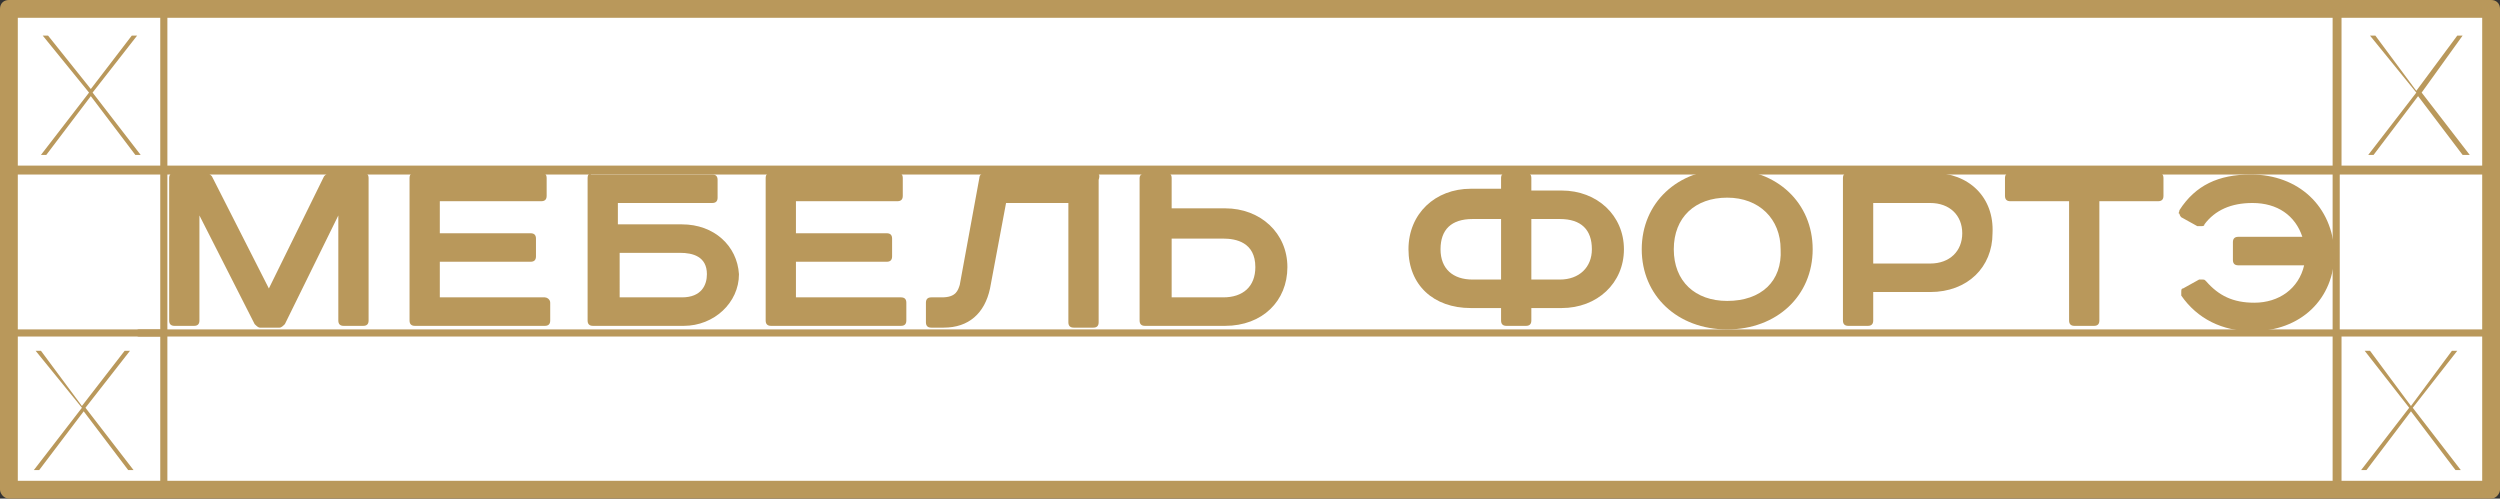
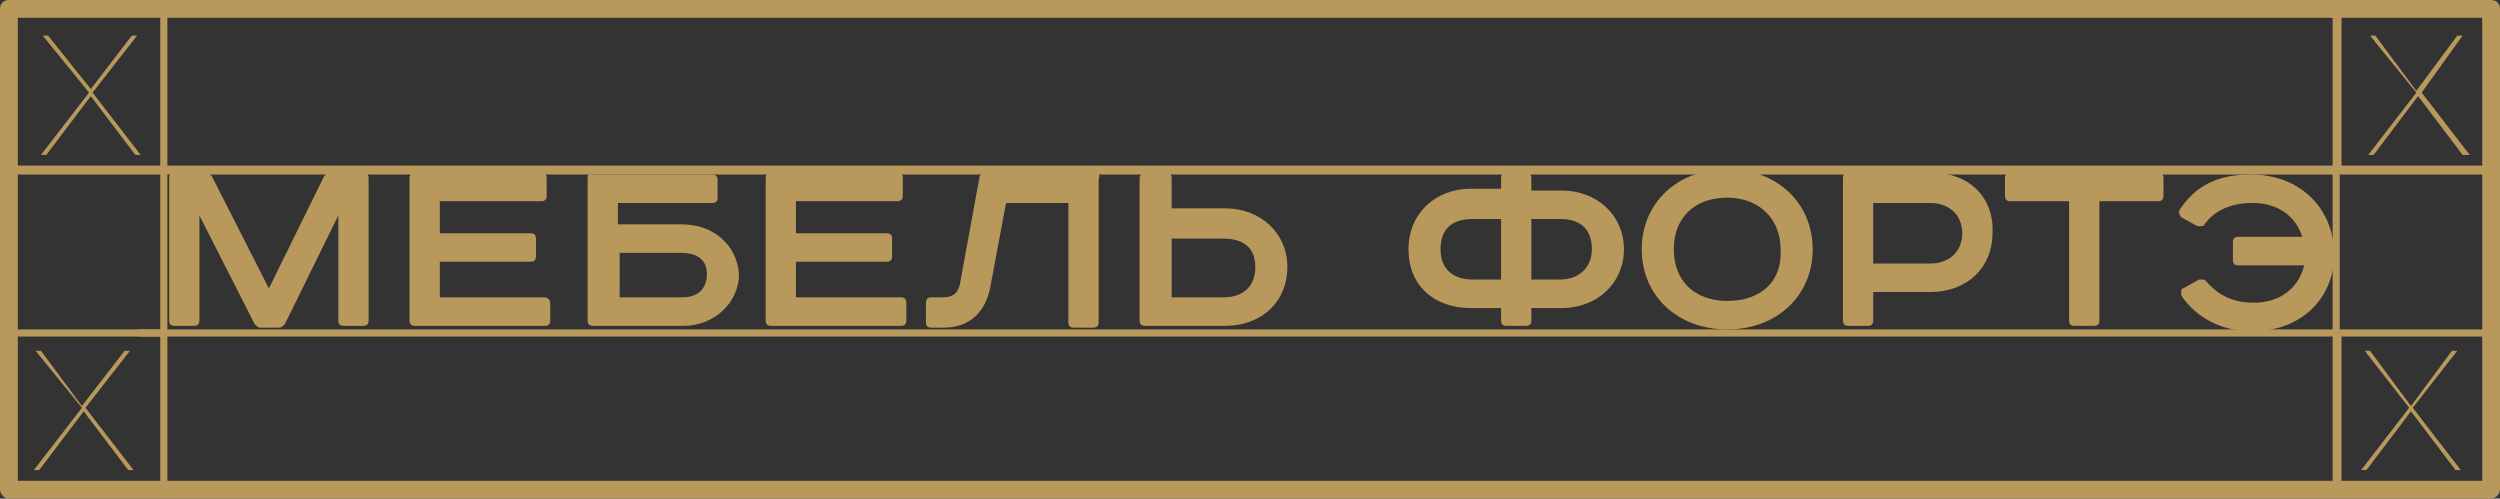
<svg xmlns="http://www.w3.org/2000/svg" id="Layer_1" x="0px" y="0px" viewBox="0 0 140.4 28" style="enable-background:new 0 0 140.4 28;" xml:space="preserve">
  <rect x="0" y="0" width="140.4" height="28" fill="#333333" stroke="none" />
  <style type="text/css"> .st0{fill:#FFFFFF;} .st1{fill:#B9985B;} </style>
  <g>
    <g>
-       <rect x="0.5" y="0.5" class="st0" width="139.4" height="27" />
      <path class="st1" d="M139.9,28H0.5C0.2,28,0,27.7,0,27.5v-27C0,0.2,0.2,0,0.5,0h139.4c0.3,0,0.5,0.2,0.5,0.5v27 C140.4,27.7,140.2,28,139.9,28z M1,27h138.4V1H1V27z" />
    </g>
    <g>
      <path class="st1" d="M20.4,9.7h-1.9c-0.1,0-0.2,0.1-0.3,0.2l-3.1,6.3l-3.2-6.3c-0.1-0.1-0.2-0.2-0.3-0.2H9.8 c-0.2,0-0.3,0.1-0.3,0.3v8c0,0.2,0.1,0.3,0.3,0.3h1.1c0.2,0,0.3-0.1,0.3-0.3v-5.9l3.1,6.1c0.1,0.1,0.2,0.2,0.3,0.2h1.1 c0.1,0,0.2-0.1,0.3-0.2l3-6.1v5.9c0,0.2,0.1,0.3,0.3,0.3h1.1c0.2,0,0.3-0.1,0.3-0.3v-8C20.7,9.8,20.6,9.7,20.4,9.7z" />
    </g>
    <g>
      <path class="st1" d="M30.6,16.7h-5.9v-2h5.1c0.2,0,0.3-0.1,0.3-0.3v-1c0-0.2-0.1-0.3-0.3-0.3h-5.1v-1.8h5.7c0.2,0,0.3-0.1,0.3-0.3 v-1c0-0.2-0.1-0.3-0.3-0.3h-7.1C23.1,9.7,23,9.8,23,10v8c0,0.2,0.1,0.3,0.3,0.3h7.3c0.2,0,0.3-0.1,0.3-0.3v-1 C30.9,16.8,30.7,16.7,30.6,16.7z" />
    </g>
    <g>
      <path class="st1" d="M38.3,12.6h-3.6v-1.2H40c0.2,0,0.3-0.1,0.3-0.3v-1c0-0.2-0.1-0.3-0.3-0.3h-6.8C33.1,9.7,33,9.8,33,10v8 c0,0.2,0.1,0.3,0.3,0.3h5.1c1.7,0,3.1-1.3,3.1-2.9C41.4,13.8,40.1,12.6,38.3,12.6z M34.7,14.2h3.5c0.7,0,1.5,0.2,1.5,1.2 c0,0.6-0.3,1.3-1.4,1.3h-3.5V14.2z" />
    </g>
    <g>
      <path class="st1" d="M50.6,16.7h-5.9v-2h5.1c0.2,0,0.3-0.1,0.3-0.3v-1c0-0.2-0.1-0.3-0.3-0.3h-5.1v-1.8h5.7c0.2,0,0.3-0.1,0.3-0.3 v-1c0-0.2-0.1-0.3-0.3-0.3h-7.1C43.1,9.7,43,9.8,43,10v8c0,0.2,0.1,0.3,0.3,0.3h7.3c0.2,0,0.3-0.1,0.3-0.3v-1 C50.9,16.8,50.8,16.7,50.6,16.7z" />
    </g>
    <g>
      <path class="st1" d="M61.5,9.7h-6.2C55.2,9.7,55,9.8,55,10l-1.1,6c-0.1,0.3-0.2,0.7-1,0.7h-0.6c-0.2,0-0.3,0.1-0.3,0.3v1.1 c0,0.2,0.1,0.3,0.3,0.3H53c1.4,0,2.3-0.8,2.6-2.2l0.9-4.8H60v6.7c0,0.2,0.1,0.3,0.3,0.3h1.1c0.2,0,0.3-0.1,0.3-0.3v-8 C61.8,9.8,61.7,9.7,61.5,9.7z" />
    </g>
    <g>
      <path class="st1" d="M68.8,11.7h-3V10c0-0.2-0.1-0.3-0.3-0.3h-1.1C64.2,9.7,64,9.8,64,10v8c0,0.2,0.1,0.3,0.3,0.3h4.5 c2.1,0,3.5-1.4,3.5-3.3C72.3,13.1,70.8,11.7,68.8,11.7z M70.5,15c0,1.1-0.7,1.7-1.8,1.7h-2.9v-3.3h2.9 C69.4,13.4,70.5,13.6,70.5,15z" />
    </g>
    <g>
      <path class="st1" d="M87.7,10.7H86V10c0-0.2-0.1-0.3-0.3-0.3h-1.1c-0.2,0-0.3,0.1-0.3,0.3v0.6h-1.7c-2,0-3.5,1.4-3.5,3.4 c0,2,1.4,3.3,3.5,3.3h1.7v0.7c0,0.2,0.1,0.3,0.3,0.3h1.1c0.2,0,0.3-0.1,0.3-0.3v-0.7h1.7c2,0,3.5-1.4,3.5-3.3 C91.2,12.1,89.7,10.7,87.7,10.7z M89.4,14c0,1-0.7,1.7-1.8,1.7H86v-3.4h1.6C88.8,12.3,89.4,12.9,89.4,14z M84.3,12.3v3.4h-1.6 c-1.1,0-1.8-0.6-1.8-1.7c0-1.1,0.6-1.7,1.8-1.7H84.3z" />
    </g>
    <g>
      <path class="st1" d="M97,9.5c-2.8,0-4.8,1.9-4.8,4.5c0,2.6,2,4.5,4.8,4.5c2.8,0,4.8-1.9,4.8-4.5C101.8,11.4,99.8,9.5,97,9.5z M97,16.9c-1.8,0-3-1.1-3-2.9c0-1.8,1.2-2.9,3-2.9c1.8,0,3,1.2,3,2.9C100.1,15.8,98.9,16.9,97,16.9z" />
    </g>
    <g>
      <path class="st1" d="M108.5,9.7h-4.7c-0.2,0-0.3,0.1-0.3,0.3v8c0,0.2,0.1,0.3,0.3,0.3h1.1c0.2,0,0.3-0.1,0.3-0.3v-1.6h3.2 c2.1,0,3.5-1.4,3.5-3.3C112,11.1,110.6,9.7,108.5,9.7z M105.2,11.4h3.2c1.1,0,1.8,0.7,1.8,1.7c0,1-0.7,1.7-1.8,1.7h-3.2V11.4z" />
    </g>
    <g>
      <path class="st1" d="M121.2,9.7h-8.3c-0.2,0-0.3,0.1-0.3,0.3v1c0,0.2,0.1,0.3,0.3,0.3h3.3v6.7c0,0.2,0.1,0.3,0.3,0.3h1.1 c0.2,0,0.3-0.1,0.3-0.3v-6.7h3.3c0.2,0,0.3-0.1,0.3-0.3v-1C121.5,9.8,121.4,9.7,121.2,9.7z" />
    </g>
    <g>
      <path class="st1" d="M126.4,9.8c-1.8,0-3.1,0.6-4,2c0,0.1-0.1,0.2,0,0.2c0,0.1,0.1,0.2,0.1,0.2l0.9,0.5c0,0,0.1,0,0.2,0 c0.1,0,0.2,0,0.2-0.1c0.6-0.8,1.5-1.2,2.7-1.2c1.4,0,2.4,0.7,2.8,1.9h-3.6c-0.2,0-0.3,0.1-0.3,0.3v1c0,0.2,0.1,0.3,0.3,0.3h3.7 c-0.3,1.3-1.4,2.1-2.8,2.1c-1.2,0-2-0.4-2.7-1.2c-0.1-0.1-0.1-0.1-0.2-0.1c-0.1,0-0.1,0-0.2,0l-0.9,0.5c-0.1,0-0.1,0.1-0.1,0.2 c0,0.1,0,0.2,0,0.2c0.9,1.3,2.3,2,4,2c2.7,0,4.6-1.8,4.6-4.4C131,11.6,129.1,9.8,126.4,9.8z" />
    </g>
    <g>
      <path class="st1" d="M131.3,9.8H9.2C9.1,9.8,9,9.7,9,9.5s0.1-0.2,0.2-0.2h122.1c0.1,0,0.2,0.1,0.2,0.2S131.5,9.8,131.3,9.8z" />
    </g>
    <g>
      <path class="st1" d="M131.2,18.9H7.8c-0.1,0-0.2-0.1-0.2-0.2s0.1-0.2,0.2-0.2h123.4c0.1,0,0.2,0.1,0.2,0.2S131.3,18.9,131.2,18.9z " />
    </g>
    <g>
      <path class="st1" d="M9.2,27.7H0.5c-0.1,0-0.2-0.1-0.2-0.2v-8.8c0-0.1,0.1-0.2,0.2-0.2h8.7c0.1,0,0.2,0.1,0.2,0.2v8.8 C9.5,27.6,9.4,27.7,9.2,27.7z M0.8,27.2H9v-8.3H0.8V27.2z" />
    </g>
    <g>
      <path class="st1" d="M139.9,27.7h-8.7c-0.1,0-0.2-0.1-0.2-0.2v-8.8c0-0.1,0.1-0.2,0.2-0.2h8.7c0.1,0,0.2,0.1,0.2,0.2v8.8 C140.2,27.6,140.1,27.7,139.9,27.7z M131.5,27.2h8.2v-8.3h-8.2V27.2z" />
    </g>
    <g>
      <path class="st1" d="M9.2,9.8H0.5c-0.1,0-0.2-0.1-0.2-0.2V0.7c0-0.1,0.1-0.2,0.2-0.2h8.7c0.1,0,0.2,0.1,0.2,0.2v8.8 C9.5,9.7,9.4,9.8,9.2,9.8z M0.8,9.3H9V0.9H0.8V9.3z" />
    </g>
    <g>
      <path class="st1" d="M7.2,26.4l-2.5-3.3l-2.5,3.3H1.9l2.7-3.5L2,19.7h0.3l2.3,3.1L7,19.7h0.3l-2.5,3.2l2.7,3.5H7.2z" />
    </g>
    <g>
      <path class="st1" d="M139.9,9.8h-8.7c-0.1,0-0.2-0.1-0.2-0.2V0.7c0-0.1,0.1-0.2,0.2-0.2h8.7c0.1,0,0.2,0.1,0.2,0.2v8.8 C140.2,9.7,140.1,9.8,139.9,9.8z M131.5,9.3h8.2V0.9h-8.2V9.3z" />
    </g>
    <g>
      <path class="st1" d="M137.9,26.4l-2.5-3.3l-2.5,3.3h-0.3l2.7-3.5l-2.5-3.2h0.3l2.3,3.1l2.3-3.1h0.3l-2.5,3.2l2.7,3.5H137.9z" />
    </g>
    <g>
      <path class="st1" d="M7.6,8.7L5.1,5.4L2.6,8.7H2.3l2.7-3.5L2.4,2h0.3L5.1,5L7.4,2h0.3L5.2,5.2l2.7,3.5H7.6z" />
    </g>
    <g>
      <path class="st1" d="M138.3,8.7l-2.5-3.3l-2.5,3.3H133l2.7-3.5L133.1,2h0.3l2.3,3.1l2.3-3.1h0.3L136,5.2l2.7,3.5H138.3z" />
    </g>
    <g>
      <path class="st1" d="M9.2,18.9c-0.1,0-0.2-0.1-0.2-0.2V9.5c0-0.1,0.1-0.2,0.2-0.2s0.2,0.1,0.2,0.2v9.1C9.5,18.8,9.4,18.9,9.2,18.9 z" />
    </g>
    <g>
      <path class="st1" d="M131.2,19c-0.1,0-0.2-0.1-0.2-0.2V9.6c0-0.1,0.1-0.2,0.2-0.2s0.2,0.1,0.2,0.2v9.1 C131.5,18.9,131.3,19,131.2,19z" />
    </g>
  </g>
</svg>